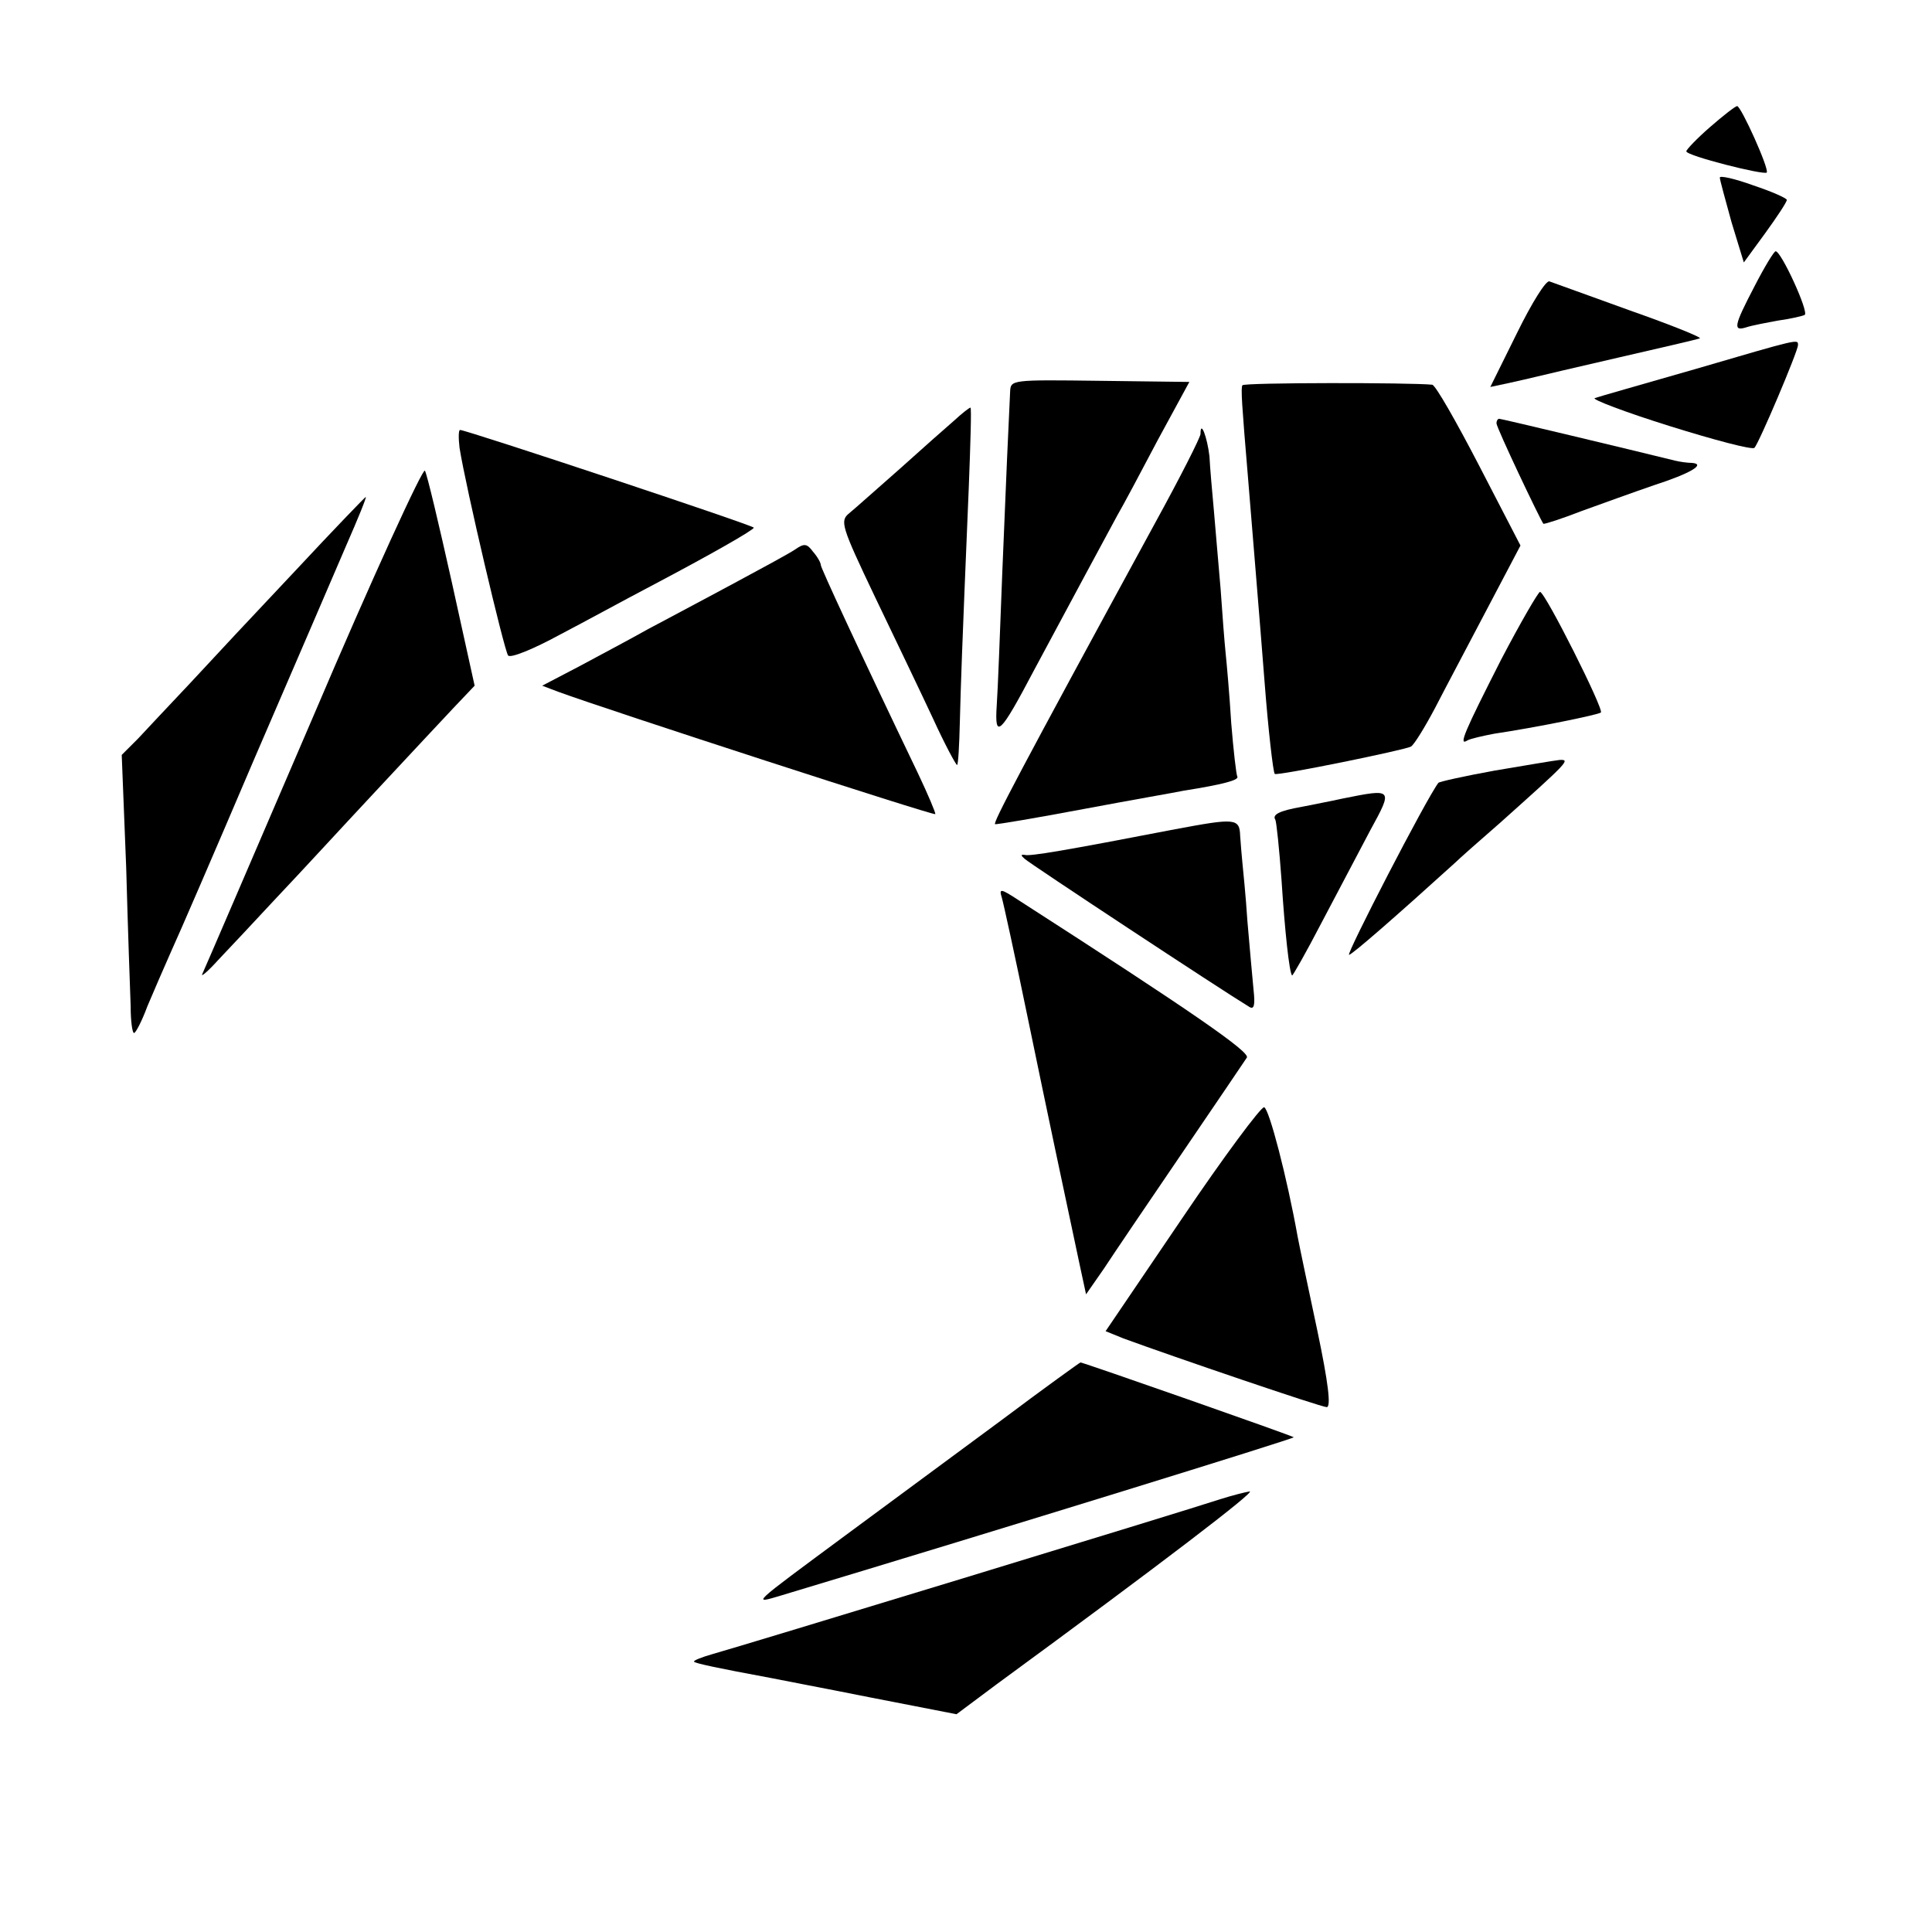
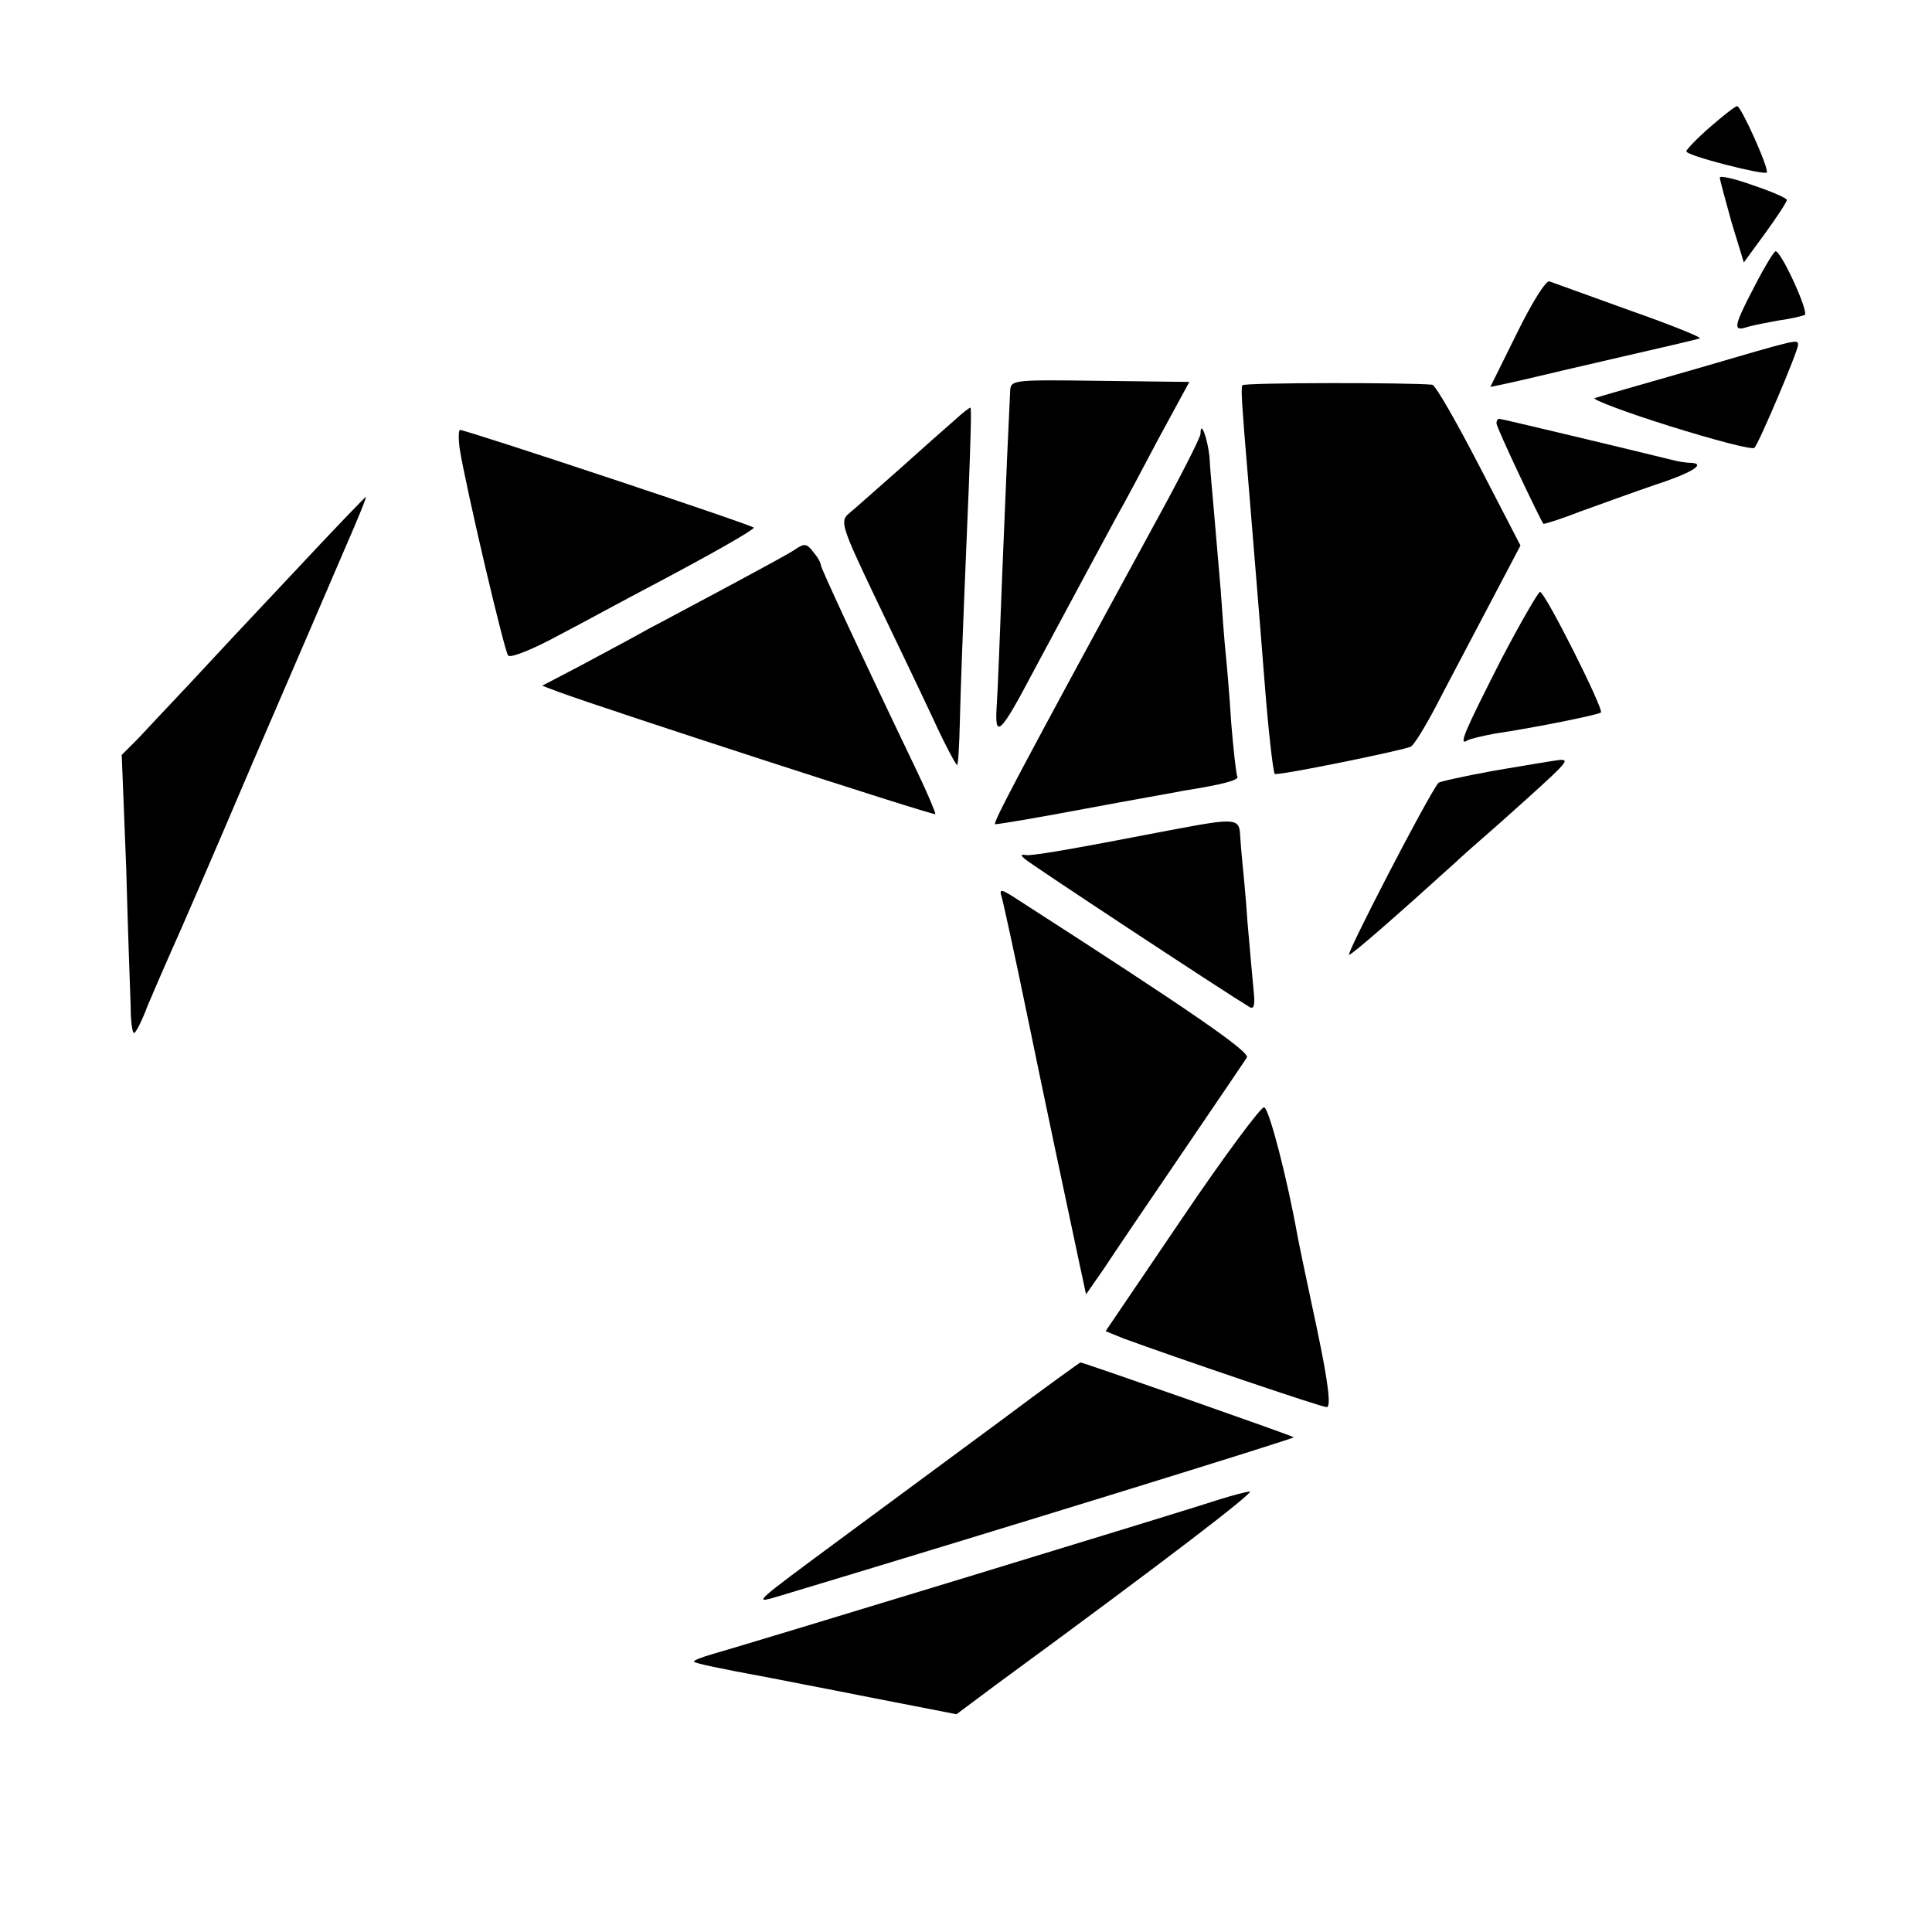
<svg xmlns="http://www.w3.org/2000/svg" version="1.0" width="346pt" height="346pt" viewBox="0 0 346 346" preserveAspectRatio="xMidYMid meet">
  <g transform="translate(0,346) scale(0.1,-0.1)" fill="#000000" stroke="none">
    <path d="M3062 3232 c-23 -20 -42 -40 -42 -43 0 -8 139 -43 144 -38 5 6 -46 119 -53 119 -3 0 -25 -17 -49 -38z" />
    <path d="M3080 3142 c0 -4 10 -40 21 -80 l22 -72 38 52 c21 29 39 56 39 60 0 3 -27 15 -60 26 -33 12 -60 18 -60 14z" />
    <path d="M3142 2947 c-37 -71 -39 -81 -14 -73 9 3 35 8 57 12 22 3 43 8 47 10 8 5 -42 114 -52 114 -3 0 -20 -28 -38 -63z" />
    <path d="M2717 2864 l-48 -97 33 7 c18 4 40 9 48 11 8 2 76 18 150 35 74 17 139 32 144 34 6 1 -51 24 -125 50 -74 27 -139 50 -144 52 -6 3 -32 -39 -58 -92z" />
    <path d="M3036 2799 c-94 -27 -175 -50 -180 -52 -6 -2 54 -25 134 -50 80 -25 148 -43 152 -39 8 8 78 173 78 184 0 11 4 12 -184 -43z" />
    <path d="M1809 2758 c-3 -62 -7 -150 -14 -323 -4 -104 -8 -212 -10 -239 -4 -61 6 -52 67 64 68 127 129 240 149 277 10 17 43 79 73 136 l56 103 -160 2 c-160 2 -160 2 -161 -20z" />
    <path d="M2225 2770 c-3 -5 -1 -34 10 -165 8 -99 21 -254 30 -370 6 -78 15 -159 18 -161 4 -4 234 43 244 49 6 4 25 35 43 69 18 35 60 114 93 177 l60 114 -74 143 c-41 79 -78 144 -84 145 -39 4 -337 4 -340 -1z" />
    <path d="M1709 2707 c-14 -12 -58 -51 -98 -87 -40 -35 -80 -71 -90 -79 -17 -14 -15 -22 46 -150 36 -75 83 -173 104 -218 21 -46 41 -83 43 -83 2 0 4 35 5 78 2 74 3 109 16 420 3 78 5 142 3 142 -2 0 -15 -10 -29 -23z" />
    <path d="M2680 2702 c0 -8 78 -172 84 -180 2 -1 33 9 69 23 36 13 94 34 129 46 65 21 94 38 68 40 -8 0 -22 2 -30 4 -77 19 -311 75 -315 75 -3 0 -5 -4 -5 -8z" />
    <path d="M823 2658 c11 -70 80 -363 87 -372 5 -5 46 12 92 37 46 24 119 64 163 87 110 58 185 101 185 105 0 4 -515 175 -526 175 -3 0 -3 -15 -1 -32z" />
    <path d="M2150 2683 c0 -6 -36 -77 -81 -159 -250 -459 -290 -536 -287 -540 2 -1 73 11 158 27 85 16 166 30 180 33 70 11 99 19 96 25 -2 3 -7 47 -11 96 -3 50 -8 106 -10 125 -2 19 -6 71 -9 115 -4 44 -9 107 -12 140 -3 33 -7 77 -8 98 -4 34 -16 66 -16 40z" />
-     <path d="M561 2177 c-107 -249 -196 -456 -199 -462 -2 -5 11 6 29 26 19 20 66 70 104 111 39 41 117 126 175 188 58 62 122 131 142 152 l38 40 -41 186 c-23 103 -44 192 -48 199 -3 7 -94 -191 -200 -440z" />
    <path d="M529 2438 c-68 -72 -153 -163 -189 -202 -36 -38 -78 -83 -93 -99 l-29 -29 8 -202 c3 -110 7 -222 8 -248 0 -27 3 -48 6 -48 3 0 14 21 24 48 11 26 30 70 42 97 13 28 80 183 149 345 70 162 144 334 165 383 21 48 37 87 35 87 -1 0 -58 -59 -126 -132z" />
    <path d="M1424 2476 c-10 -7 -62 -35 -114 -63 -52 -28 -120 -64 -150 -80 -30 -17 -85 -46 -122 -66 l-67 -35 29 -11 c90 -33 672 -222 675 -219 1 2 -13 35 -31 73 -106 221 -174 368 -174 373 0 4 -6 15 -14 24 -11 15 -16 15 -32 4z" />
    <path d="M2688 2278 c-65 -128 -77 -155 -60 -144 5 3 27 8 48 12 74 11 187 34 191 38 6 5 -100 216 -109 216 -3 0 -35 -55 -70 -122z" />
-     <path d="M2677 2080 c-55 -10 -100 -20 -101 -22 -21 -27 -166 -308 -160 -308 5 0 83 68 190 165 6 6 42 38 80 71 123 110 127 114 107 113 -10 -1 -62 -10 -116 -19z" />
-     <path d="M2405 2030 c-22 -5 -55 -11 -74 -15 -40 -7 -53 -14 -47 -23 2 -4 7 -52 11 -107 6 -93 14 -167 19 -172 1 -1 25 41 53 95 28 53 67 127 87 165 41 75 41 75 -49 57z" />
+     <path d="M2677 2080 c-55 -10 -100 -20 -101 -22 -21 -27 -166 -308 -160 -308 5 0 83 68 190 165 6 6 42 38 80 71 123 110 127 114 107 113 -10 -1 -62 -10 -116 -19" />
    <path d="M2105 1975 c-197 -38 -261 -49 -270 -46 -7 1 -7 -1 0 -7 8 -8 354 -236 402 -265 9 -6 11 3 8 30 -2 21 -7 76 -11 123 -3 47 -8 94 -9 105 -1 11 -3 32 -4 48 -1 32 -9 32 -116 12z" />
    <path d="M1794 1853 c3 -10 24 -106 46 -213 37 -179 65 -311 94 -447 l11 -51 32 46 c17 26 80 119 140 207 60 88 112 165 116 171 6 10 -98 82 -409 282 -32 21 -35 21 -30 5z" />
    <path d="M2117 1278 l-137 -202 32 -13 c90 -33 354 -123 364 -123 8 0 3 43 -17 138 -16 75 -32 151 -35 167 -19 106 -51 229 -60 232 -5 2 -72 -88 -147 -199z" />
    <path d="M1794 917 c-77 -57 -202 -149 -279 -206 -173 -128 -169 -124 -115 -108 402 121 919 281 917 283 -3 3 -377 134 -382 134 -1 0 -65 -46 -141 -103z" />
    <path d="M2185 775 c-60 -20 -864 -265 -908 -277 -21 -6 -36 -12 -34 -14 3 -3 40 -11 137 -29 14 -3 94 -18 179 -35 l154 -30 71 53 c299 219 466 347 454 346 -7 -1 -31 -7 -53 -14z" />
  </g>
</svg>